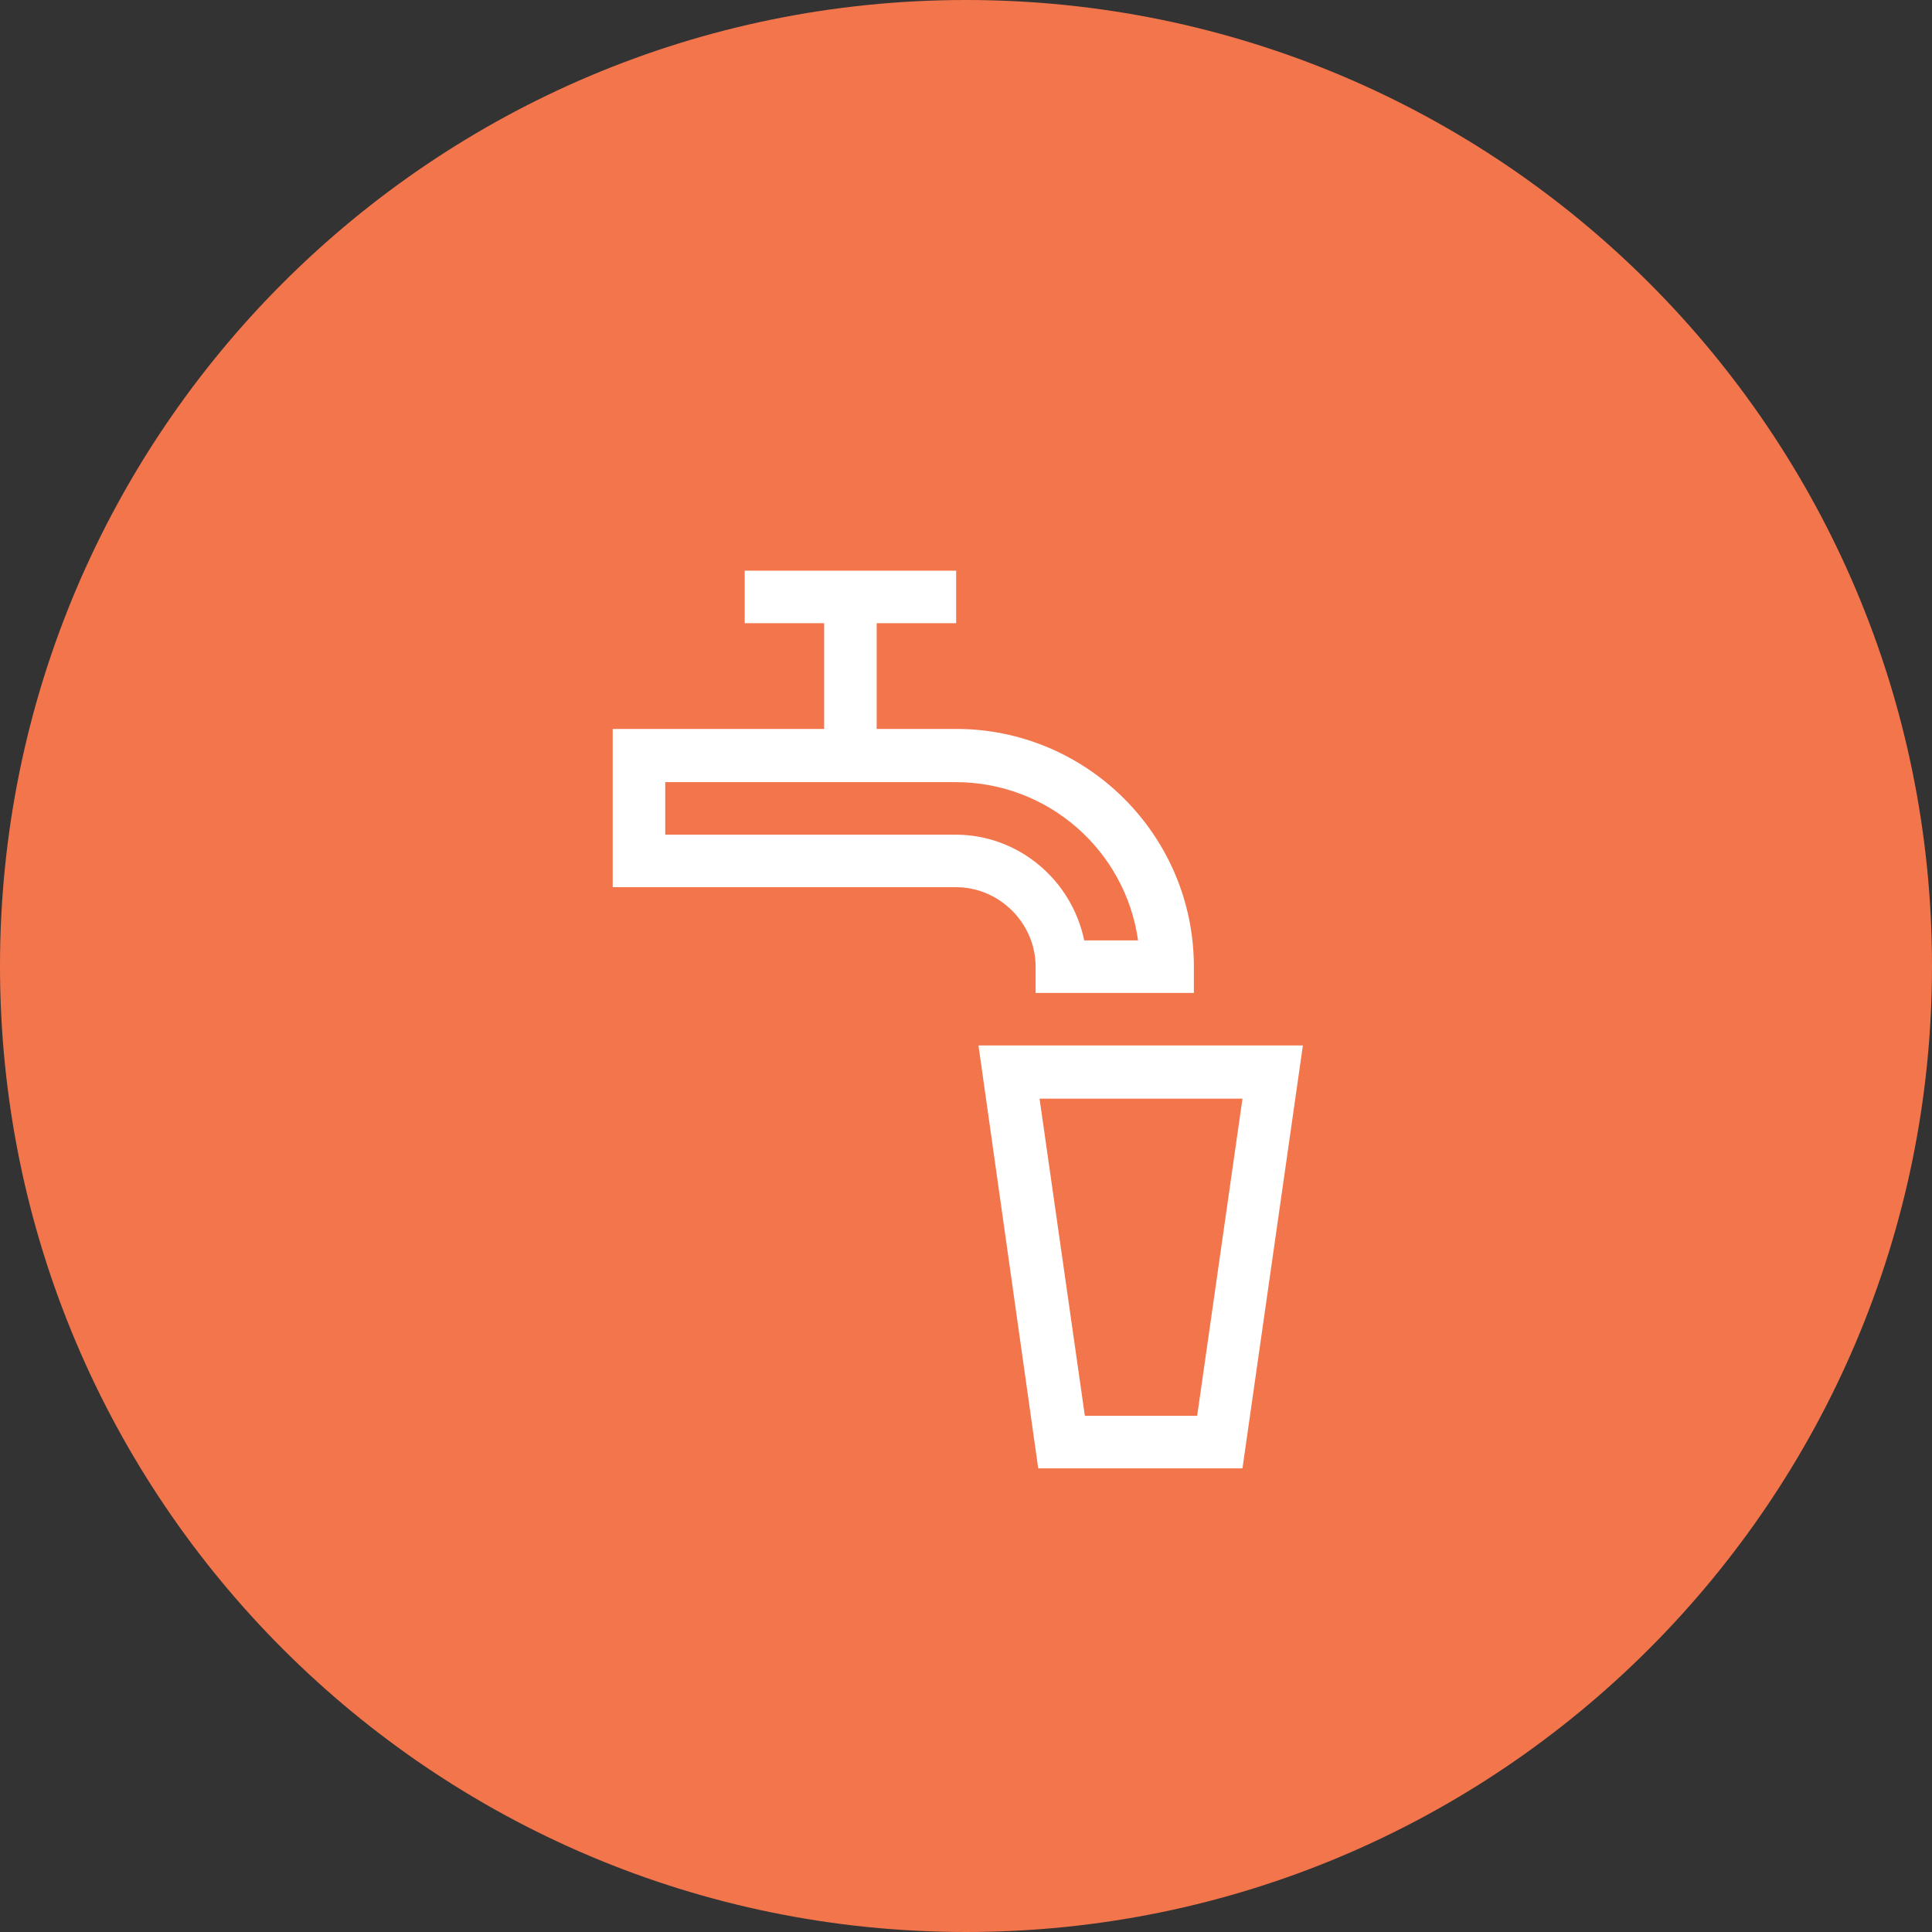
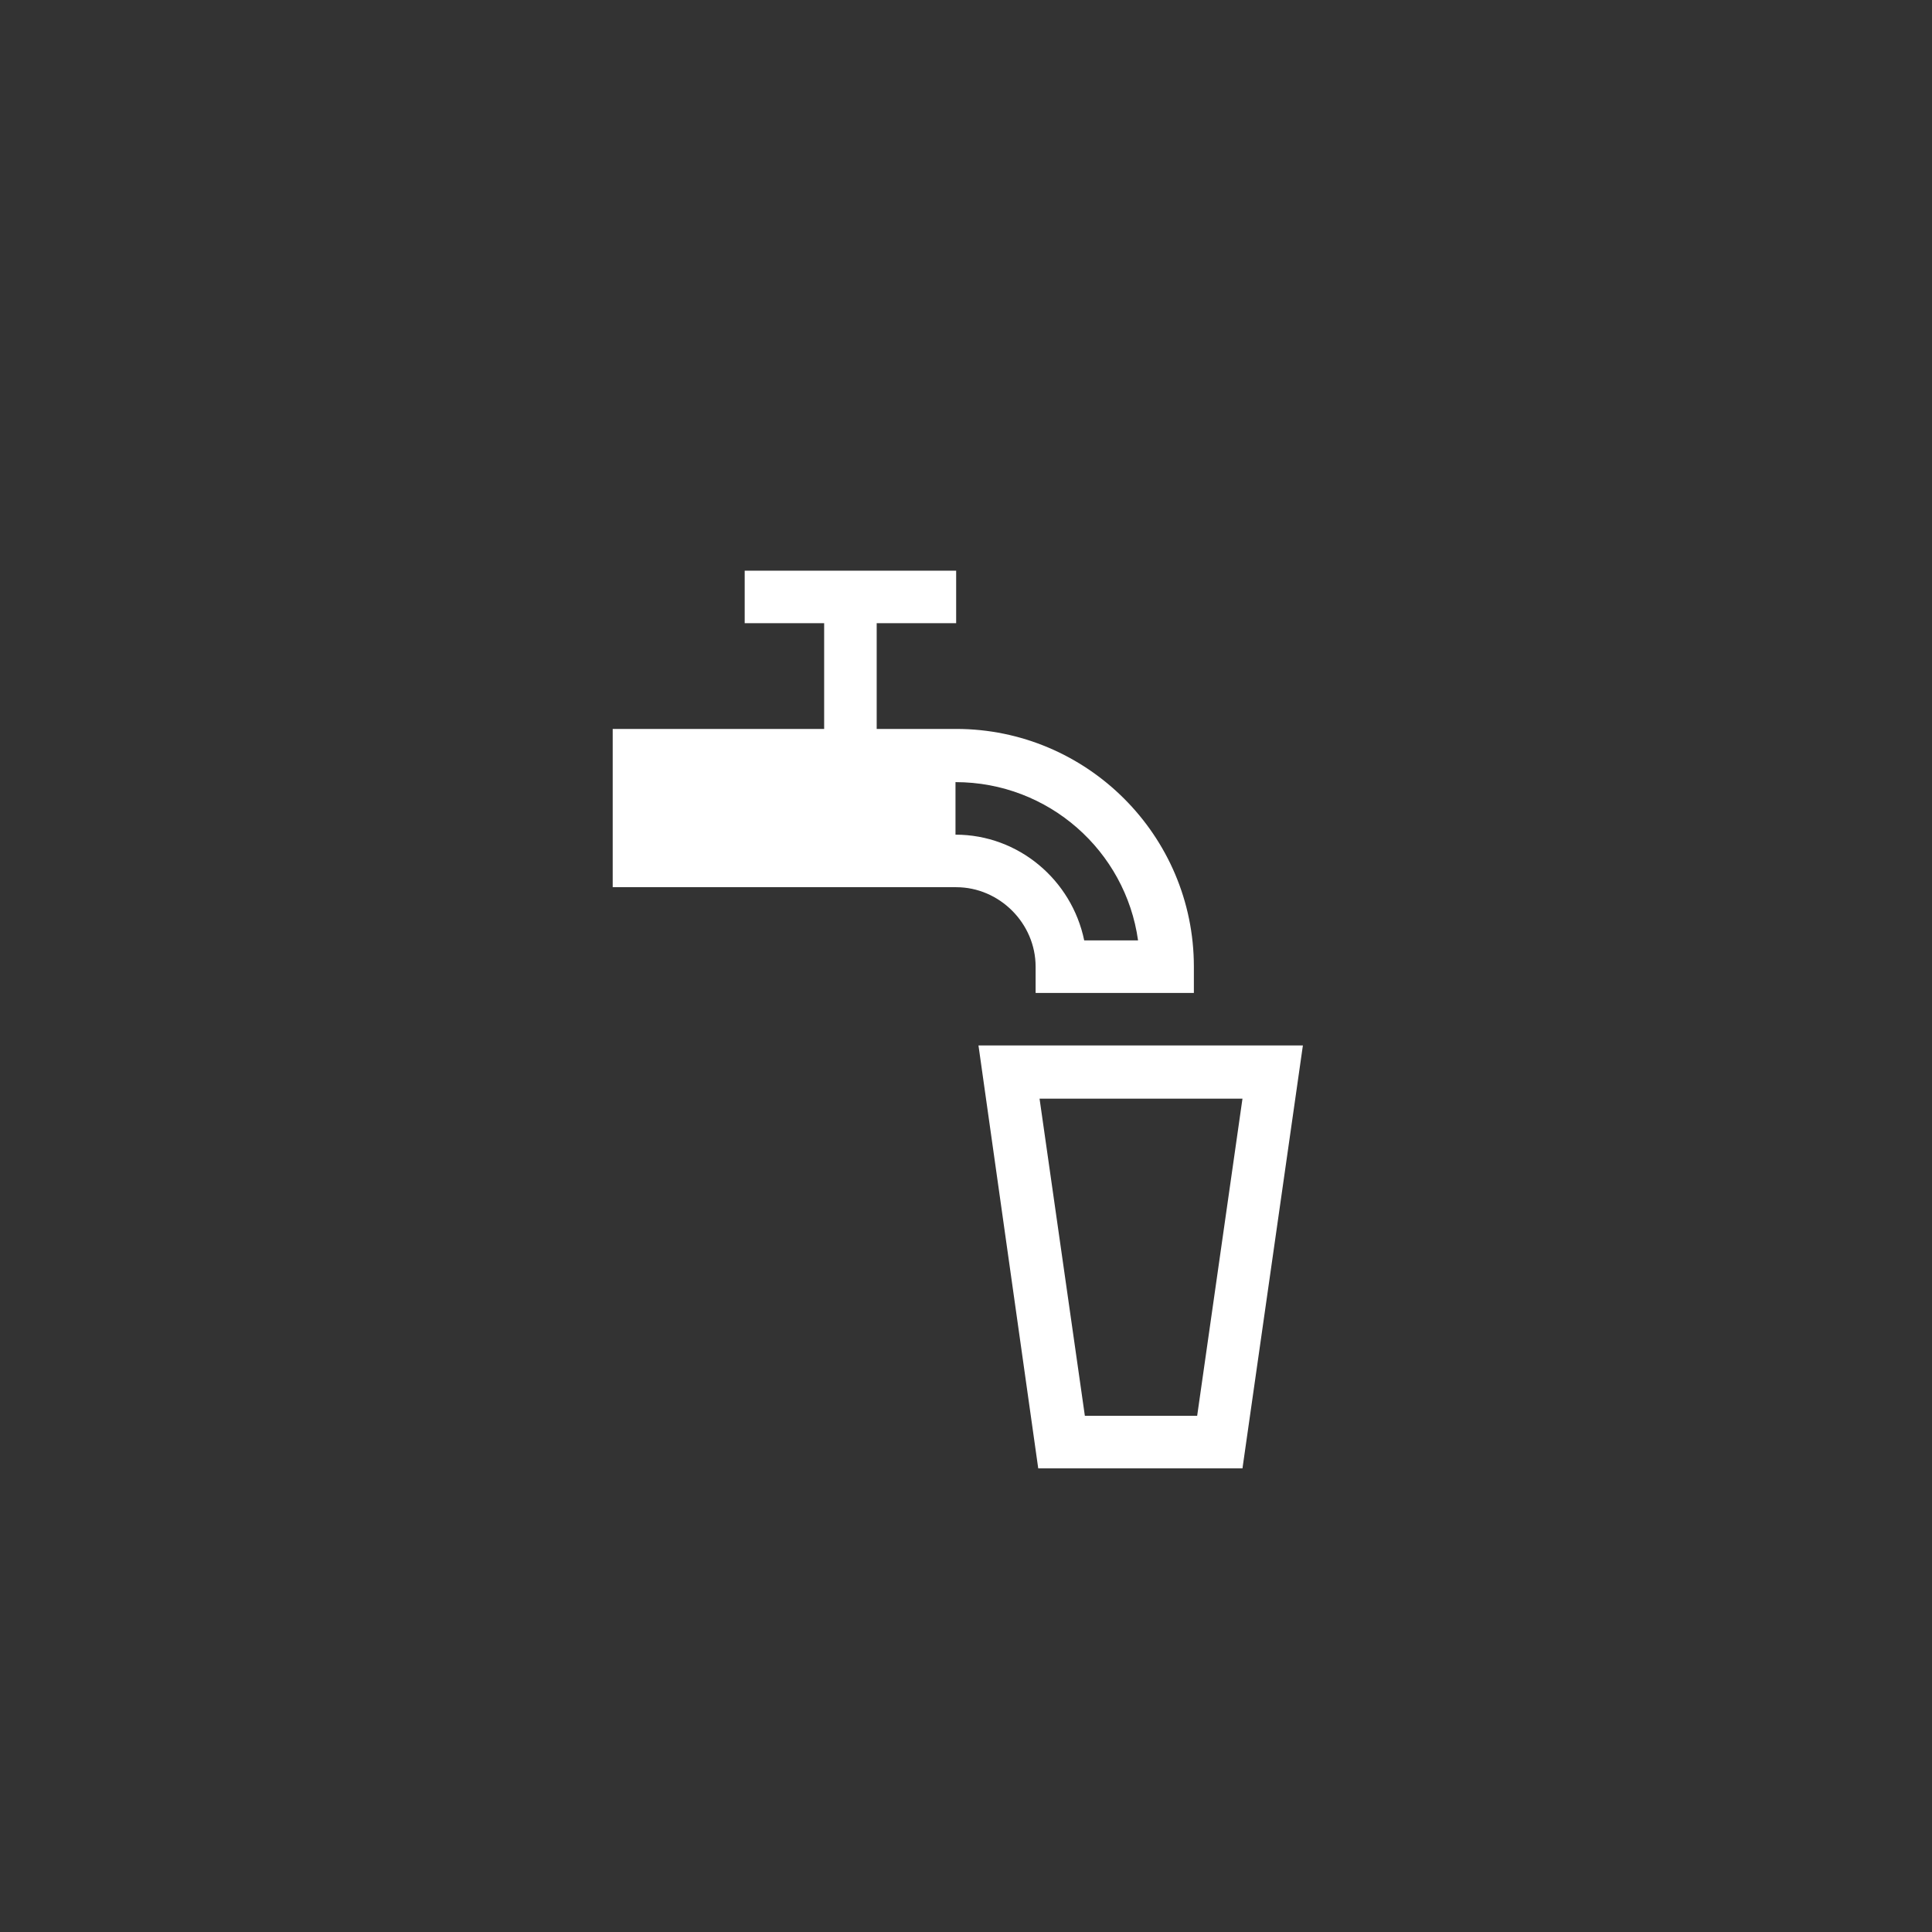
<svg xmlns="http://www.w3.org/2000/svg" version="1.1" id="Layer_1" x="0px" y="0px" width="294.2px" height="294.2px" viewBox="0 0 294.2 294.2" style="enable-background:new 0 0 294.2 294.2;" xml:space="preserve">
  <rect x="0" y="0" width="294.2" height="294.2" fill="#333333" stroke="none" />
  <style type="text/css">

	.st0{fill:#F3754C;}
	.st1{fill:#FFFFFF;}
	.st2{fill:none;}

</style>
-   <path class="st0" d="M294.2,147.1c0,81.2-65.9,147.1-147.1,147.1C65.9,294.2,0,228.4,0,147.1S65.9,0,147.1,0  C228.4,0,294.2,65.9,294.2,147.1" />
  <path class="st1" d="M158.1,223.6h31.1l9.2-64.4H149L158.1,223.6z M165.2,215.6l-6.9-48.3h30.9l-6.9,48.3H165.2z" />
-   <path class="st1" d="M181.8,151.2v-4c0-20-16.3-36.2-36.2-36.2h-12.1V94.9h12.1v-8h-32.2v8h12.1V111H93.3v24.1h52.3  c6.6,0,12.1,5.5,12.1,12.1v4H181.8z M101.3,119.1h44.2c14.2,0,25.9,10.5,27.8,24.1h-8.2c-1.9-9.2-10-16.1-19.6-16.1h-44.2V119.1z" />
+   <path class="st1" d="M181.8,151.2v-4c0-20-16.3-36.2-36.2-36.2h-12.1V94.9h12.1v-8h-32.2v8h12.1V111H93.3v24.1h52.3  c6.6,0,12.1,5.5,12.1,12.1v4H181.8z M101.3,119.1h44.2c14.2,0,25.9,10.5,27.8,24.1h-8.2c-1.9-9.2-10-16.1-19.6-16.1V119.1z" />
</svg>